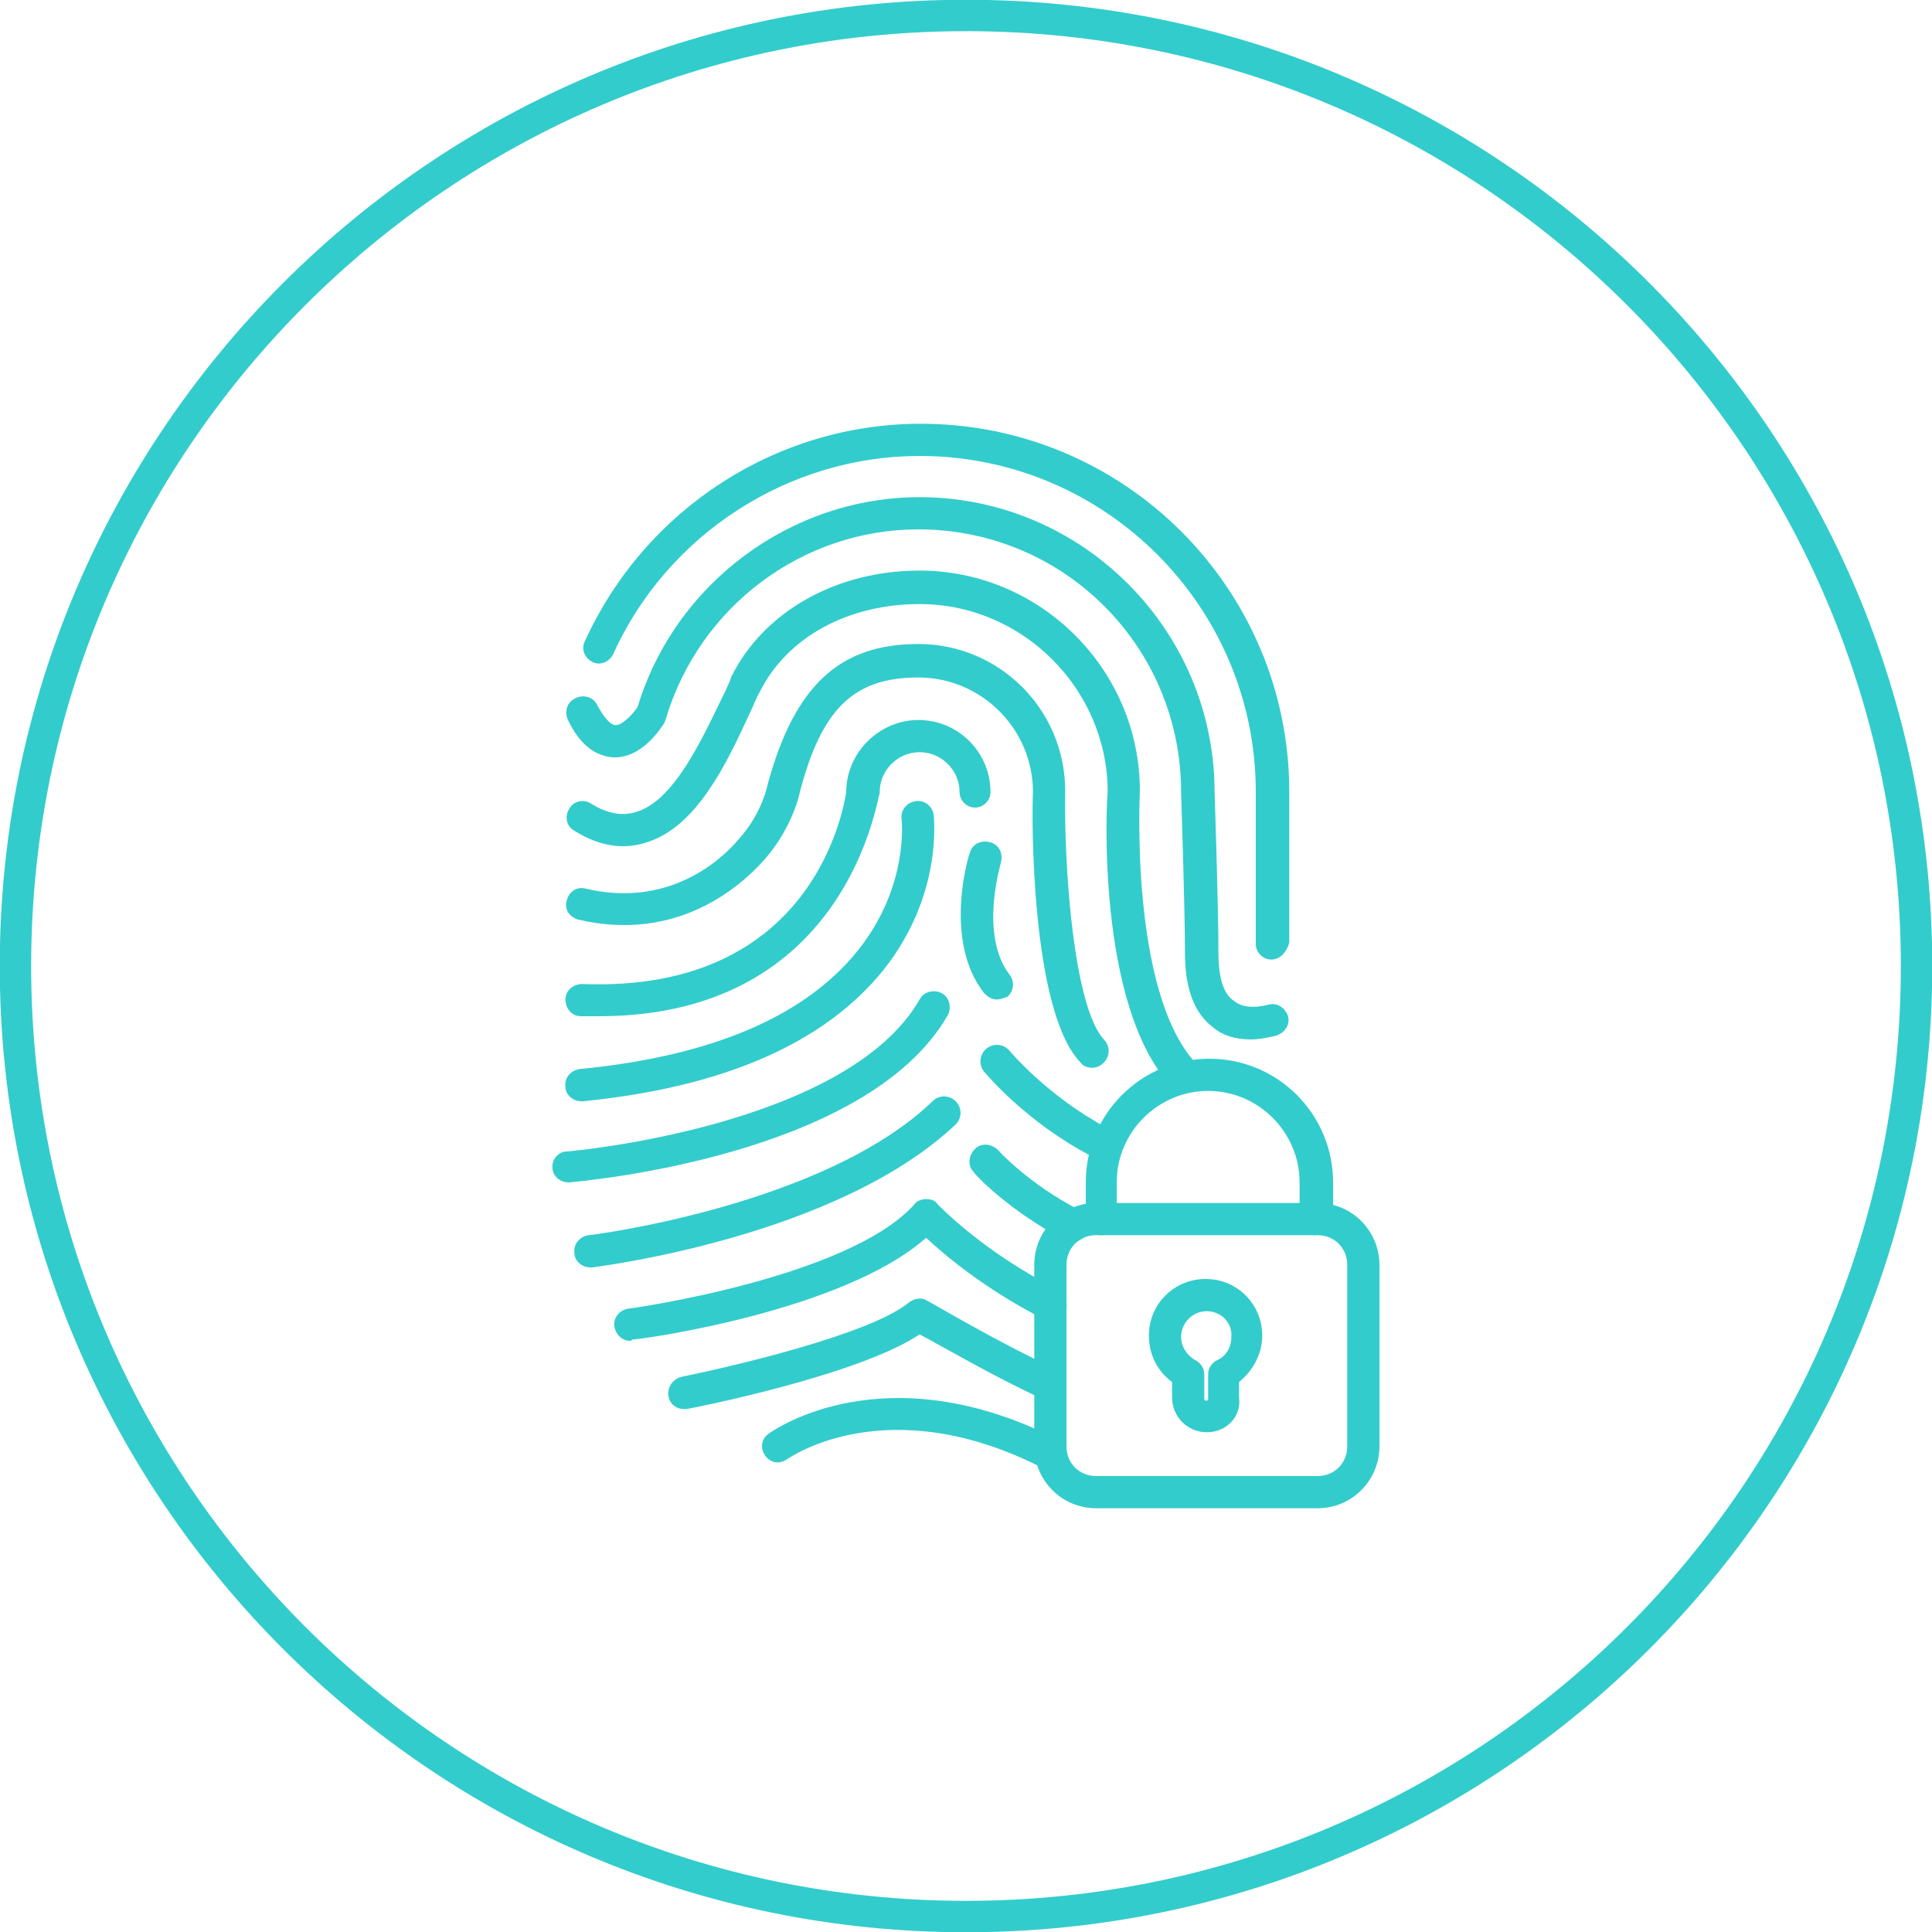
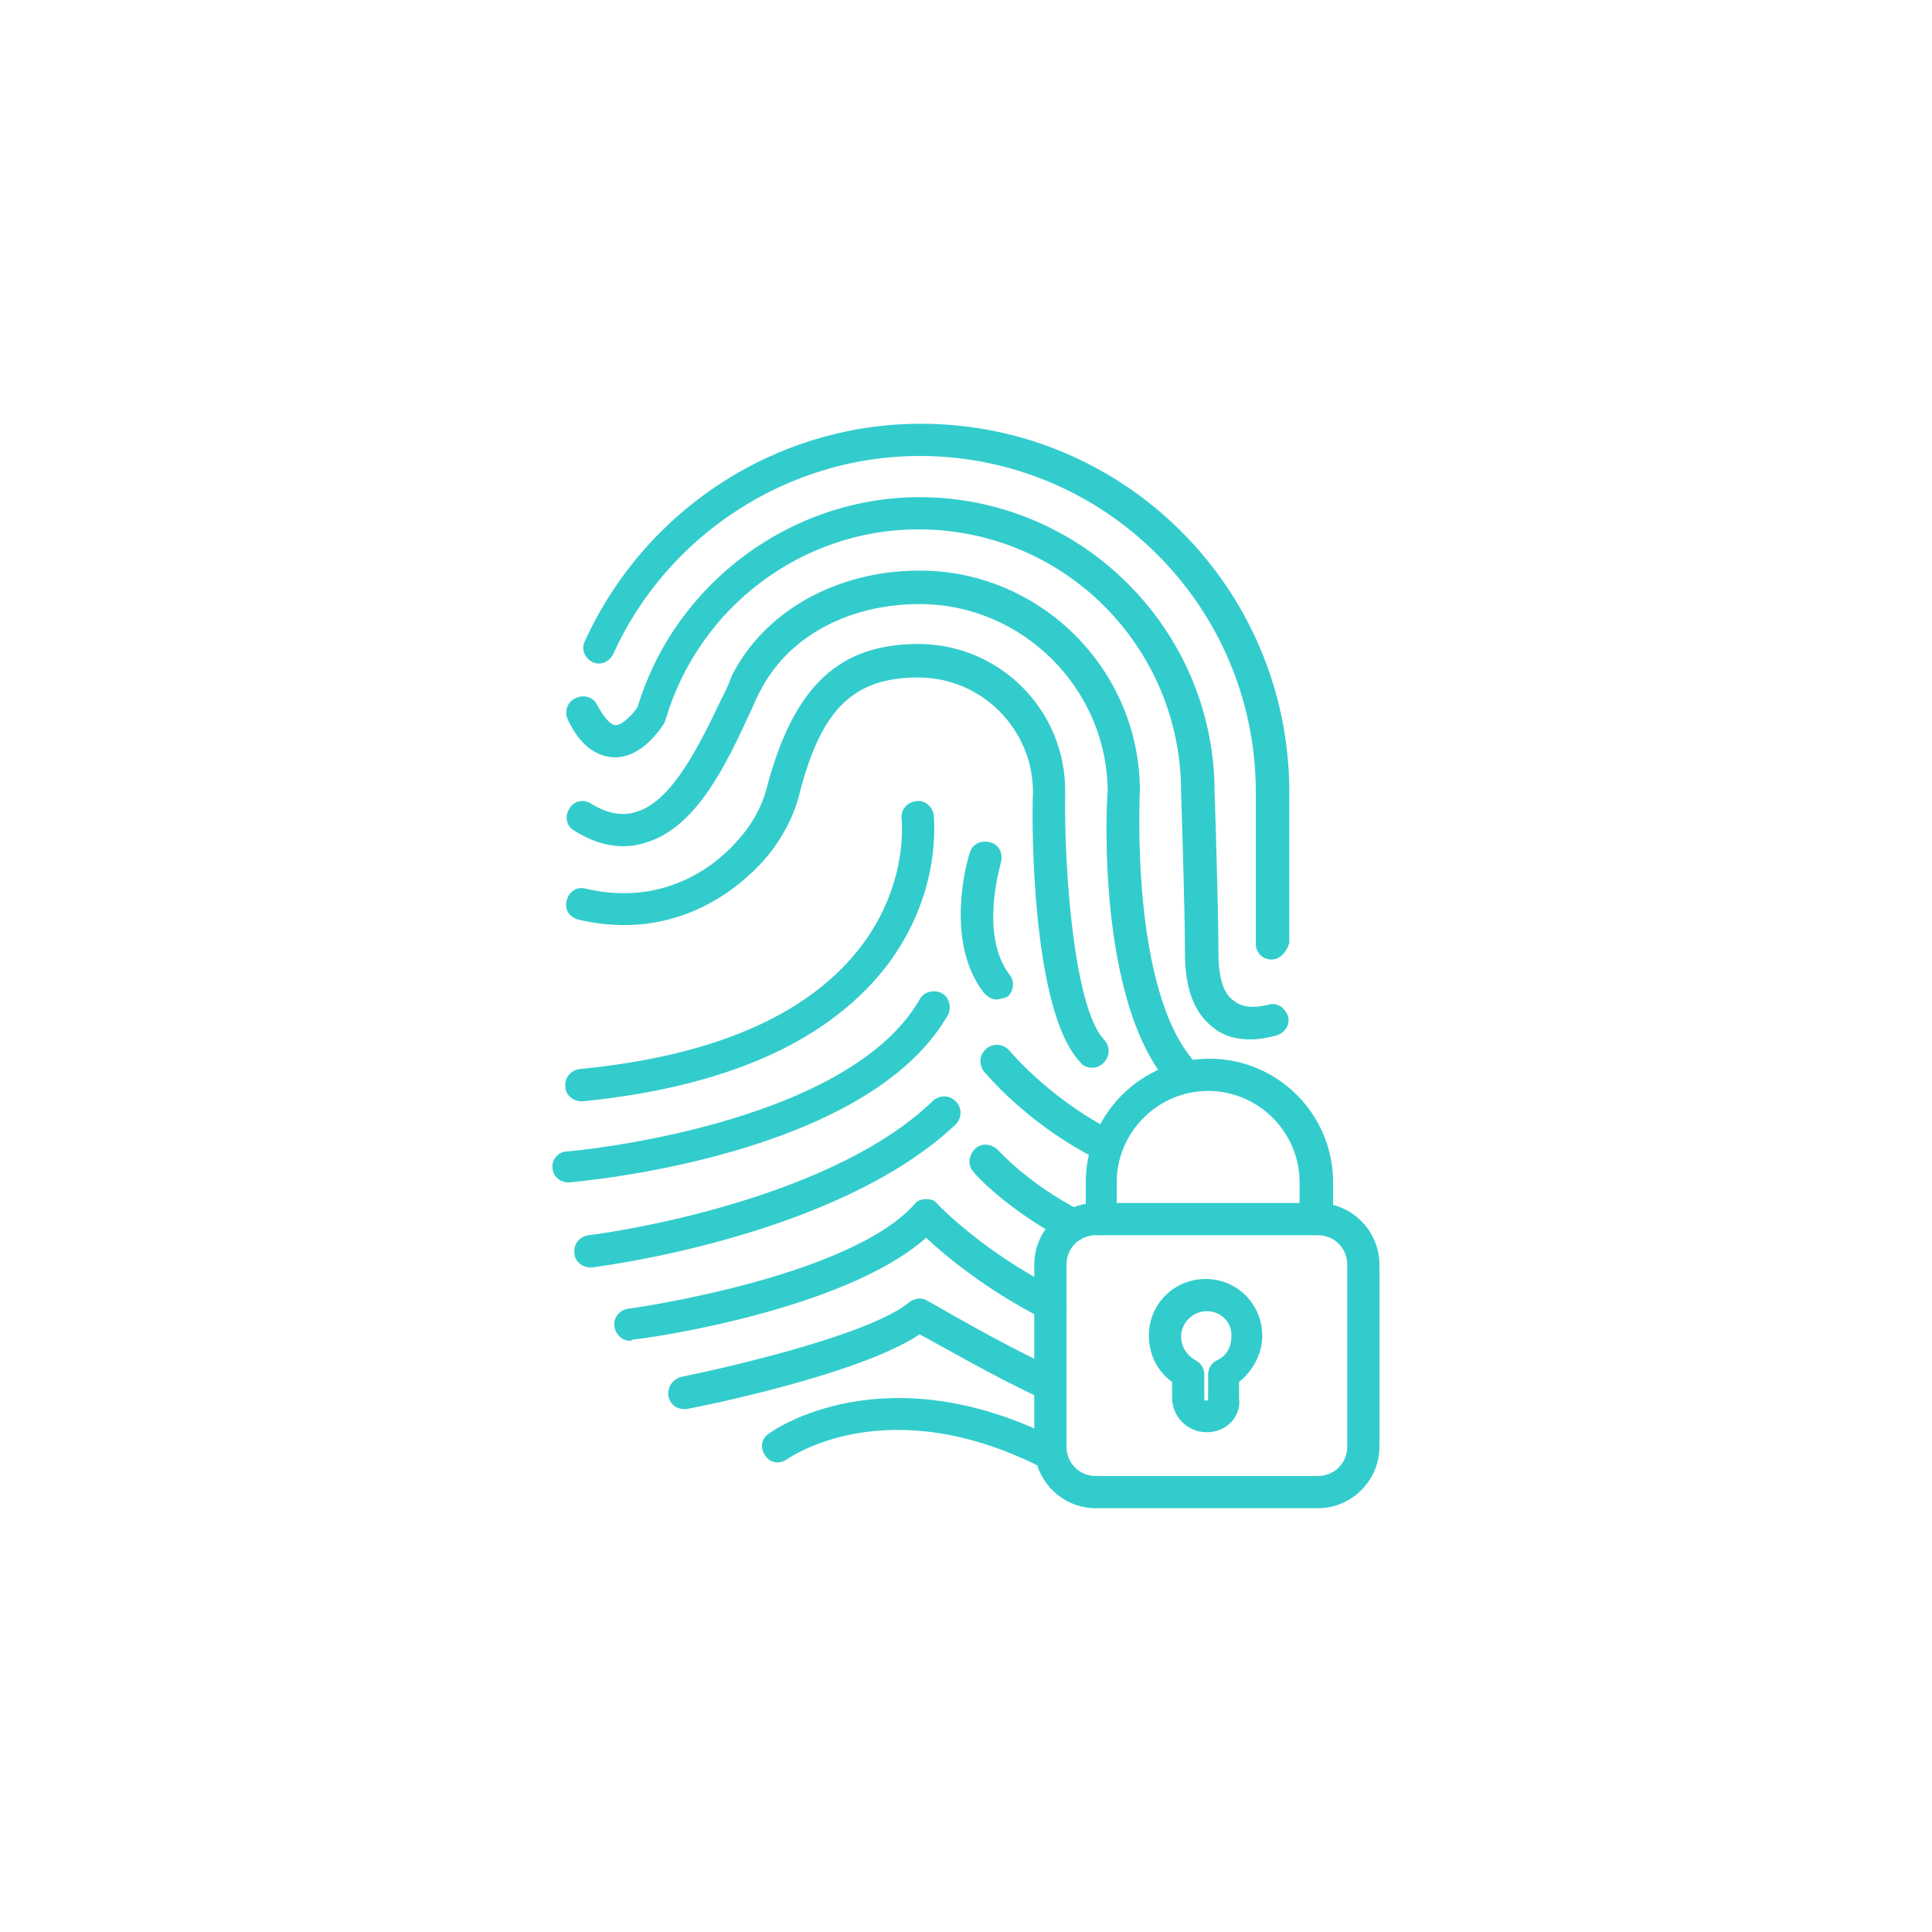
<svg xmlns="http://www.w3.org/2000/svg" xmlns:xlink="http://www.w3.org/1999/xlink" version="1.1" id="Layer_1" x="0px" y="0px" viewBox="0 0 150 150" style="enable-background:new 0 0 150 150;" xml:space="preserve">
  <style type="text/css"> .st0{clip-path:url(#SVGID_00000150092106534505221500000003128271833300214156_);fill:none;stroke:#33CCCC;stroke-width:2.438;} .st1{fill:#33CCCC;} </style>
  <g>
    <g>
      <defs>
-         <rect id="SVGID_1_" y="0" width="150" height="150" />
-       </defs>
+         </defs>
      <clipPath id="SVGID_00000038376716201806075230000007160691971716225972_">
        <use xlink:href="#SVGID_1_" style="overflow:visible;" />
      </clipPath>
-       <path style="clip-path:url(#SVGID_00000038376716201806075230000007160691971716225972_);fill:none;stroke:#33CCCC;stroke-width:2.438;" d=" M75,148.8c40.7,0,73.8-33,73.8-73.8c0-40.7-33-73.8-73.8-73.8C34.3,1.2,1.2,34.3,1.2,75C1.2,115.7,34.3,148.8,75,148.8L75,148.8z" />
    </g>
    <path class="st1" d="M98.7,74.5c-0.7,0-1.2-0.6-1.2-1.2V61.5c0-14.4-11.7-26.1-26.1-26.1c-10.2,0-19.6,6.1-23.8,15.4 c-0.3,0.6-1,0.9-1.6,0.6c-0.6-0.3-0.9-1-0.6-1.6c4.7-10.3,14.9-16.9,26.1-16.9c15.8,0,28.6,12.8,28.6,28.6v11.7 C99.9,73.9,99.4,74.5,98.7,74.5L98.7,74.5z" />
    <path class="st1" d="M97.1,80.7c-1.2,0-2.2-0.3-3-1c-1.4-1.1-2.1-3-2.1-5.7c0-3.6-0.3-12.4-0.3-12.5c0-11.3-9.1-20.4-20.4-20.4 c-9,0-17,6-19.6,14.7c0,0.1-0.1,0.2-0.1,0.3c-0.2,0.3-1.7,2.8-4,2.7c-1.4-0.1-2.6-1-3.5-2.9c-0.3-0.6-0.1-1.4,0.6-1.7 c0.6-0.3,1.4-0.1,1.7,0.6c0.5,0.9,1,1.5,1.4,1.5c0.5,0,1.3-0.8,1.7-1.4c2.9-9.6,11.9-16.3,21.9-16.3c12.6,0,22.9,10.3,22.9,22.9 c0,0,0.3,8.8,0.3,12.5c0,1.9,0.4,3.2,1.2,3.7c0.6,0.5,1.5,0.6,2.7,0.3c0.7-0.2,1.3,0.3,1.5,0.9c0.2,0.7-0.3,1.3-0.9,1.5 C98.3,80.6,97.7,80.7,97.1,80.7L97.1,80.7z" />
    <path class="st1" d="M91.8,84.7c-0.3,0-0.7-0.1-0.9-0.4c-5.8-6.3-5-22.1-4.9-22.8c0-8-6.6-14.6-14.6-14.6c-5.6,0-10.3,2.6-12.4,6.8 c-0.3,0.5-0.5,1.1-0.8,1.7c-1.8,3.9-4.1,8.8-8,10c-1.8,0.6-3.7,0.3-5.6-0.9c-0.6-0.3-0.8-1.1-0.4-1.7c0.3-0.6,1.1-0.8,1.7-0.4 c1.3,0.8,2.5,1,3.6,0.6c2.8-0.9,4.9-5.4,6.5-8.7c0.3-0.6,0.6-1.2,0.8-1.8c2.5-5,8.1-8.2,14.6-8.2c9.4,0,17.1,7.7,17.1,17.1 c0,0.2-0.8,15.5,4.3,21.1c0.5,0.5,0.4,1.3-0.1,1.8C92.4,84.6,92.1,84.7,91.8,84.7L91.8,84.7z" />
    <path class="st1" d="M84.8,82.9c-0.3,0-0.7-0.1-0.9-0.4c-3.9-4-3.8-19.3-3.7-21c0-4.9-4-8.9-8.9-8.9c-5,0-7.5,2.4-9.2,8.9 c0,0-0.5,2.7-2.8,5.3c-1.8,2-6.7,6.4-14.4,4.6c-0.7-0.2-1.1-0.8-0.9-1.5c0.2-0.7,0.8-1.1,1.5-0.9c6.4,1.5,10.5-2.2,11.9-3.9 c1.8-2,2.2-4.2,2.2-4.2c2.1-7.7,5.6-10.9,11.7-10.9c6.3,0,11.4,5.1,11.4,11.4c-0.1,6.2,0.7,16.8,3,19.3c0.5,0.5,0.5,1.3,0,1.8 C85.4,82.8,85.1,82.9,84.8,82.9L84.8,82.9z" />
-     <path class="st1" d="M46.5,78.9c-0.5,0-0.9,0-1.4,0c-0.7,0-1.2-0.6-1.2-1.3c0-0.7,0.6-1.2,1.3-1.2c18,0.7,20.3-13.7,20.5-14.9 c0-3.1,2.6-5.6,5.6-5.6c3.1,0,5.6,2.5,5.6,5.6c0,0.7-0.6,1.2-1.2,1.2c-0.7,0-1.2-0.6-1.2-1.2c0-1.7-1.4-3.1-3.1-3.1 c-1.7,0-3.1,1.4-3.1,3.1c0,0,0,0.1,0,0.1C68.1,61.8,65.9,78.9,46.5,78.9L46.5,78.9z" />
    <path class="st1" d="M45.1,85.5c-0.6,0-1.2-0.5-1.2-1.1c-0.1-0.7,0.4-1.3,1.1-1.4c10.3-1,17.5-4.1,21.6-9.2c4-5,3.4-10.1,3.4-10.2 c-0.1-0.7,0.4-1.3,1.1-1.4c0.7-0.1,1.3,0.4,1.4,1.1c0,0.3,0.7,6.2-3.9,12C64,81,56.2,84.4,45.3,85.5C45.2,85.5,45.2,85.5,45.1,85.5 L45.1,85.5z" />
    <path class="st1" d="M85.4,89.9c-0.2,0-0.4,0-0.6-0.1c-5.2-2.7-8.3-6.5-8.4-6.6c-0.4-0.5-0.4-1.3,0.2-1.8c0.5-0.4,1.3-0.4,1.8,0.2 c0,0,2.9,3.5,7.6,6c0.6,0.3,0.8,1.1,0.5,1.7C86.3,89.6,85.8,89.9,85.4,89.9L85.4,89.9z" />
    <path class="st1" d="M44.1,91.8c-0.6,0-1.2-0.5-1.2-1.1c-0.1-0.7,0.5-1.3,1.1-1.3c0.2,0,21.7-1.9,27.4-11.8 c0.3-0.6,1.1-0.8,1.7-0.5c0.6,0.3,0.8,1.1,0.5,1.7c-6.3,11-28.4,12.9-29.4,13C44.2,91.8,44.1,91.8,44.1,91.8L44.1,91.8z" />
    <path class="st1" d="M77.4,77.6c-0.4,0-0.7-0.2-1-0.5c-3.2-4.1-1.2-10.7-1.1-10.9c0.2-0.7,0.9-1,1.6-0.8c0.7,0.2,1,0.9,0.8,1.6 c0,0.1-1.7,5.6,0.7,8.7c0.4,0.5,0.3,1.3-0.2,1.7C77.9,77.5,77.6,77.6,77.4,77.6L77.4,77.6z" />
    <path class="st1" d="M45.8,98.4c-0.6,0-1.2-0.5-1.2-1.1c-0.1-0.7,0.4-1.3,1.1-1.4c0.2,0,18.3-2.3,26.7-10.4c0.5-0.5,1.3-0.5,1.8,0 c0.5,0.5,0.5,1.3,0,1.8C65,96,46.7,98.3,46,98.4C45.9,98.4,45.8,98.4,45.8,98.4L45.8,98.4z" />
    <path class="st1" d="M83.3,96.4c-0.2,0-0.4,0-0.6-0.1c-4.5-2.4-7-5.1-7.1-5.3c-0.5-0.5-0.4-1.3,0.1-1.8c0.5-0.5,1.3-0.4,1.8,0.1 c0,0,2.3,2.6,6.4,4.7c0.6,0.3,0.8,1.1,0.5,1.7C84.2,96.1,83.8,96.4,83.3,96.4L83.3,96.4z" />
    <path class="st1" d="M48.9,104.1c-0.6,0-1.1-0.5-1.2-1.1c-0.1-0.7,0.4-1.3,1.1-1.4c0.2,0,17.1-2.4,22.2-8.1 c0.2-0.3,0.6-0.4,0.9-0.4c0.4,0,0.7,0.1,0.9,0.4c0,0,3.5,3.7,9.3,6.6c0.6,0.3,0.9,1.1,0.6,1.7c-0.3,0.6-1.1,0.9-1.7,0.6 c-4.5-2.3-7.6-4.9-9.1-6.3c-6.4,5.7-22.1,7.9-22.8,7.9C49,104.1,49,104.1,48.9,104.1L48.9,104.1z" />
    <path class="st1" d="M53.1,109.4c-0.6,0-1.1-0.4-1.2-1c-0.1-0.7,0.3-1.3,1-1.5c3.9-0.8,14.7-3.3,17.7-5.8c0.4-0.3,1-0.4,1.4-0.1 c0.1,0,5.4,3.2,10,5.3c0.6,0.3,0.9,1,0.6,1.7c-0.3,0.6-1,0.9-1.7,0.6c-3.7-1.7-7.8-4.1-9.5-5c-4.8,3.2-17.5,5.7-18.1,5.8 C53.2,109.4,53.2,109.4,53.1,109.4L53.1,109.4z" />
    <path class="st1" d="M81.4,114c-0.2,0-0.4,0-0.6-0.1c-11.9-6-19.4-0.8-19.7-0.6c-0.6,0.4-1.3,0.3-1.7-0.3c-0.4-0.6-0.3-1.3,0.3-1.7 c0.4-0.3,9-6.3,22.3,0.4c0.6,0.3,0.9,1.1,0.6,1.7C82.3,113.7,81.8,114,81.4,114L81.4,114z" />
    <path class="st1" d="M102.3,117.1H85.1c-2.7,0-4.8-2.2-4.8-4.8V98.2c0-2.7,2.2-4.8,4.8-4.8h17.2c2.7,0,4.8,2.2,4.8,4.8v14.1 C107.1,114.9,105,117.1,102.3,117.1L102.3,117.1z M85.1,95.9c-1.3,0-2.3,1-2.3,2.3v14.1c0,1.3,1,2.3,2.3,2.3h17.2 c1.3,0,2.3-1,2.3-2.3V98.2c0-1.3-1-2.3-2.3-2.3H85.1L85.1,95.9z" />
    <path class="st1" d="M102.1,95.9c-0.7,0-1.2-0.6-1.2-1.2v-2.9c0-3.9-3.2-7.1-7.1-7.1c-3.9,0-7.1,3.2-7.1,7.1v2.9 c0,0.7-0.6,1.2-1.2,1.2c-0.7,0-1.2-0.6-1.2-1.2v-2.9c0-5.3,4.3-9.6,9.6-9.6c5.3,0,9.6,4.3,9.6,9.6v2.9 C103.3,95.3,102.7,95.9,102.1,95.9L102.1,95.9z" />
    <path class="st1" d="M93.7,111.2c-1.5,0-2.7-1.2-2.7-2.7v-1.2c-1.1-0.8-1.8-2.1-1.8-3.6c0-2.5,2-4.4,4.4-4.4c2.5,0,4.4,2,4.4,4.4 c0,1.4-0.7,2.7-1.8,3.6v1.2C96.4,110,95.2,111.2,93.7,111.2L93.7,111.2z M93.7,101.8c-1.1,0-2,0.9-2,2c0,0.7,0.4,1.4,1.1,1.8 c0.4,0.2,0.7,0.6,0.7,1.1v1.9c0,0.2,0.3,0.2,0.3,0v-1.9c0-0.5,0.3-0.9,0.7-1.1c0.7-0.3,1.1-1,1.1-1.8 C95.7,102.7,94.8,101.8,93.7,101.8L93.7,101.8z" />
  </g>
</svg>